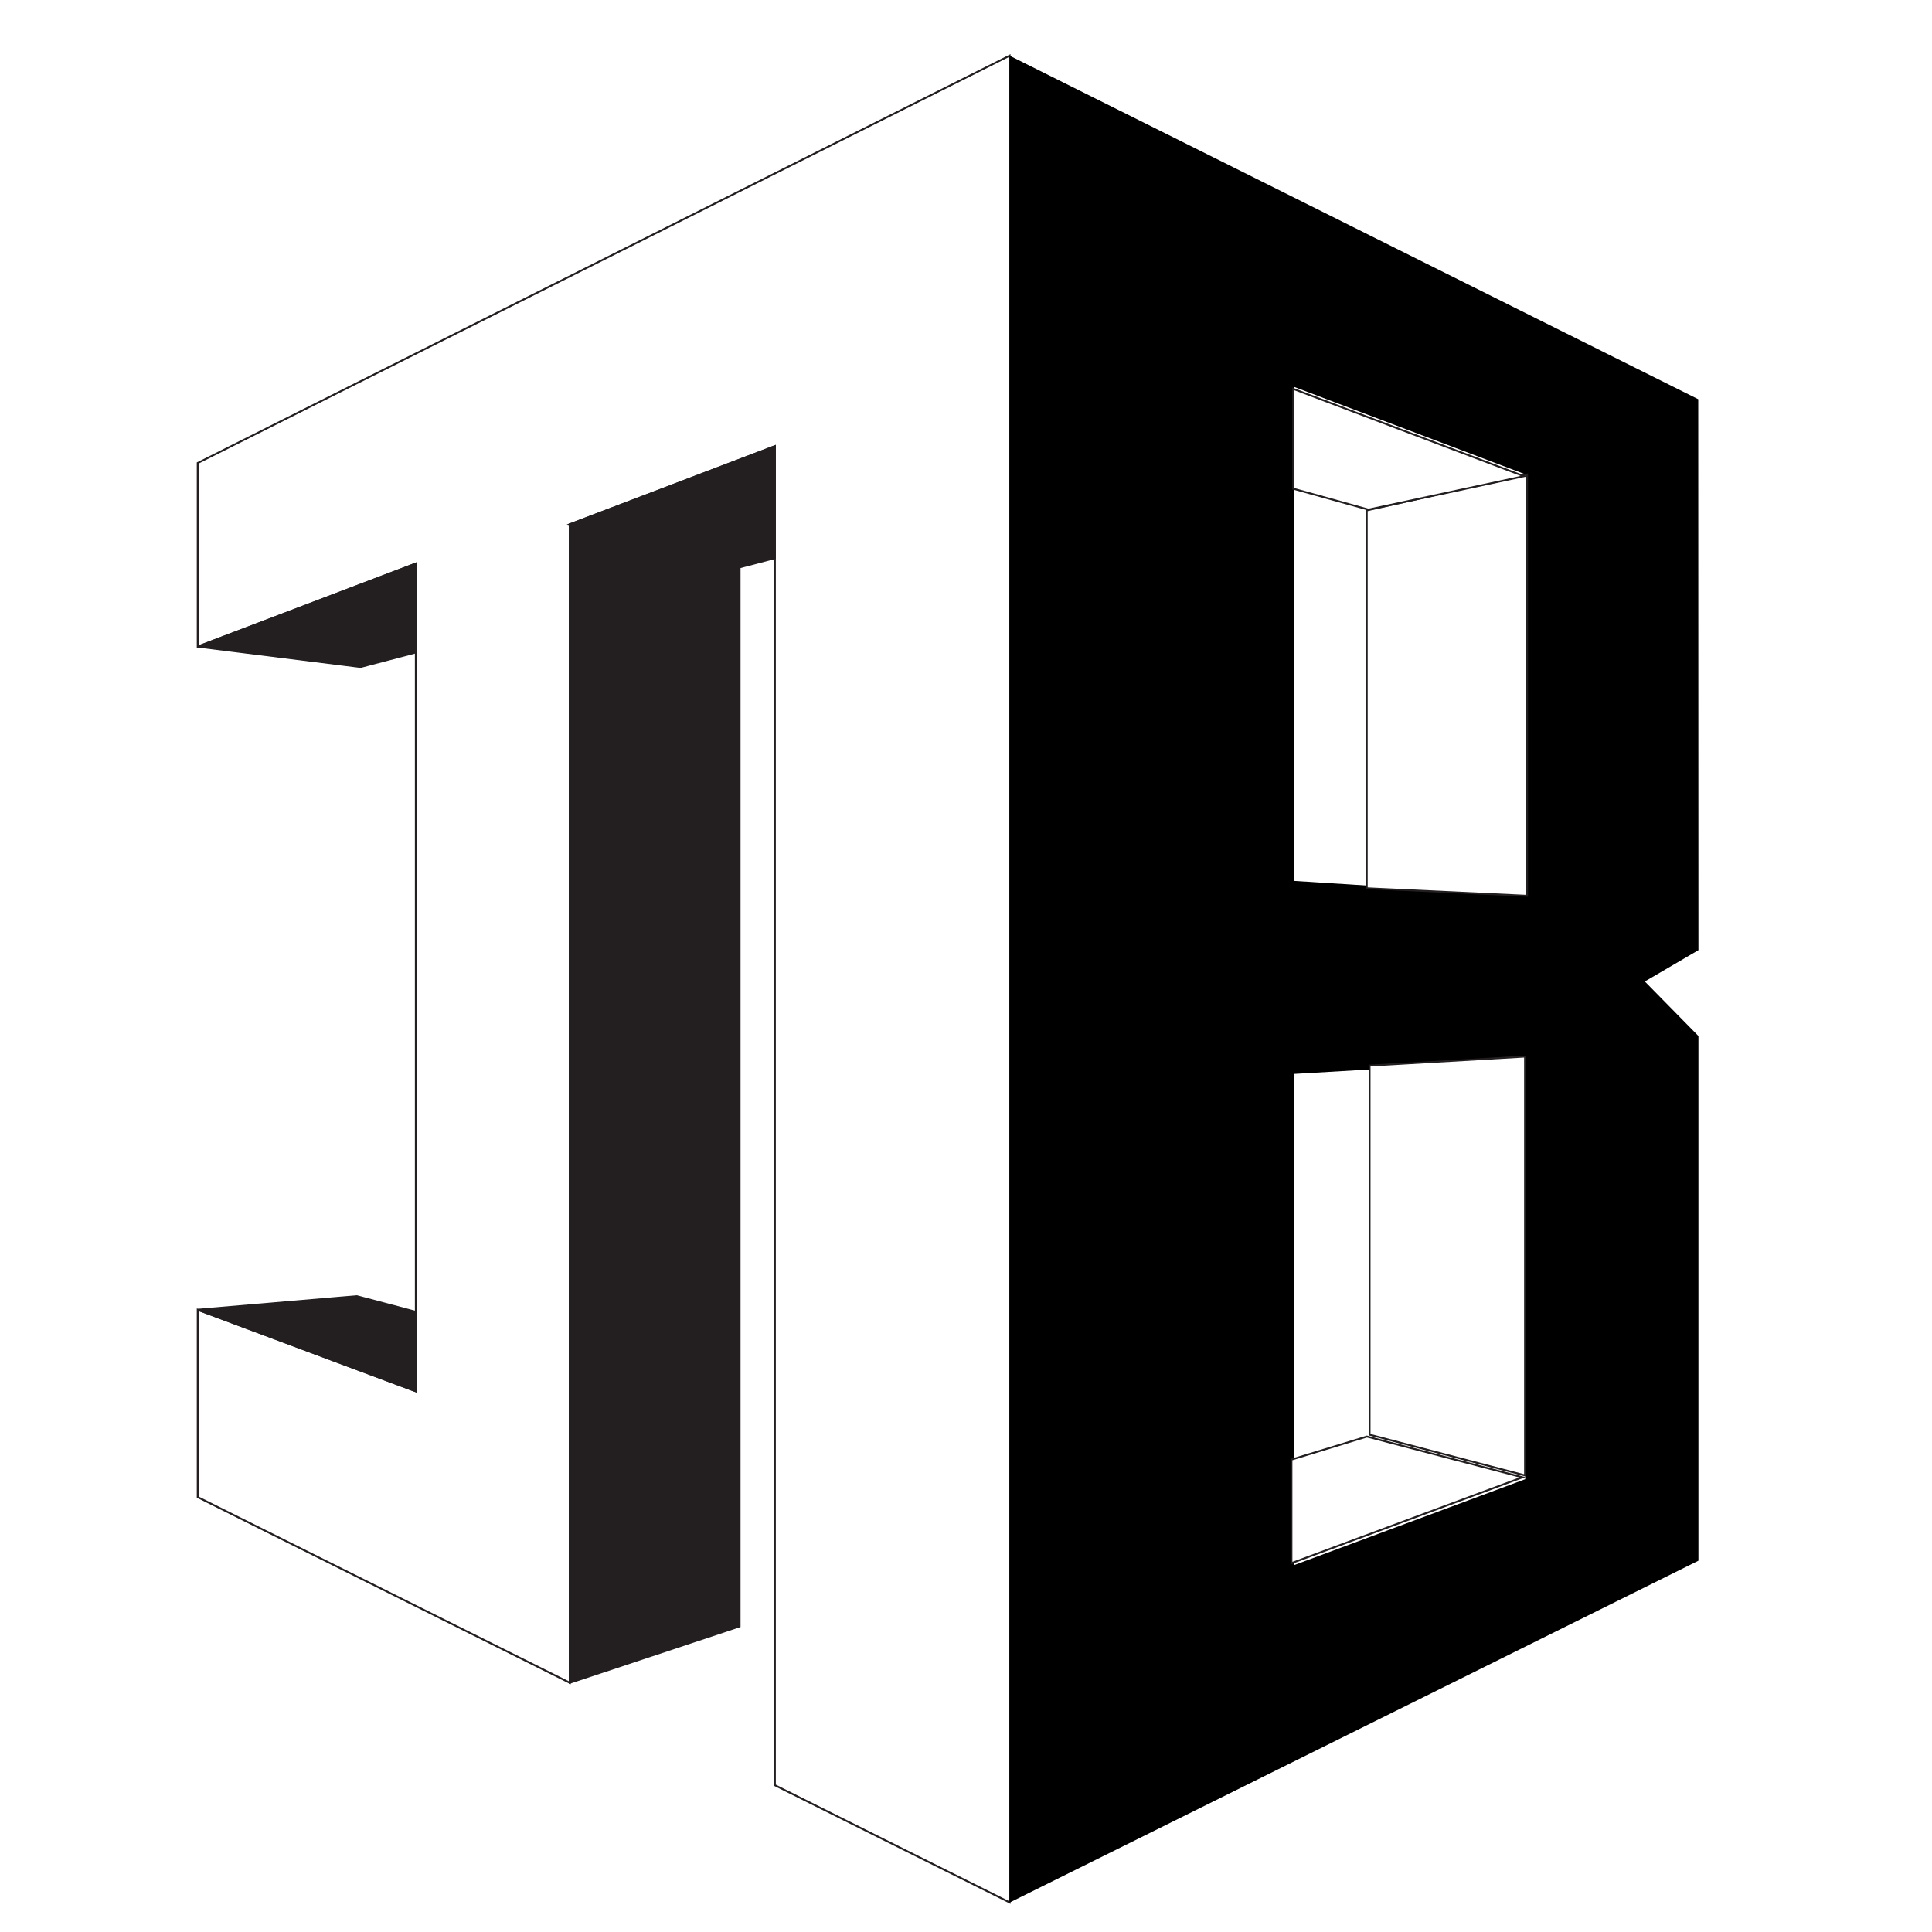
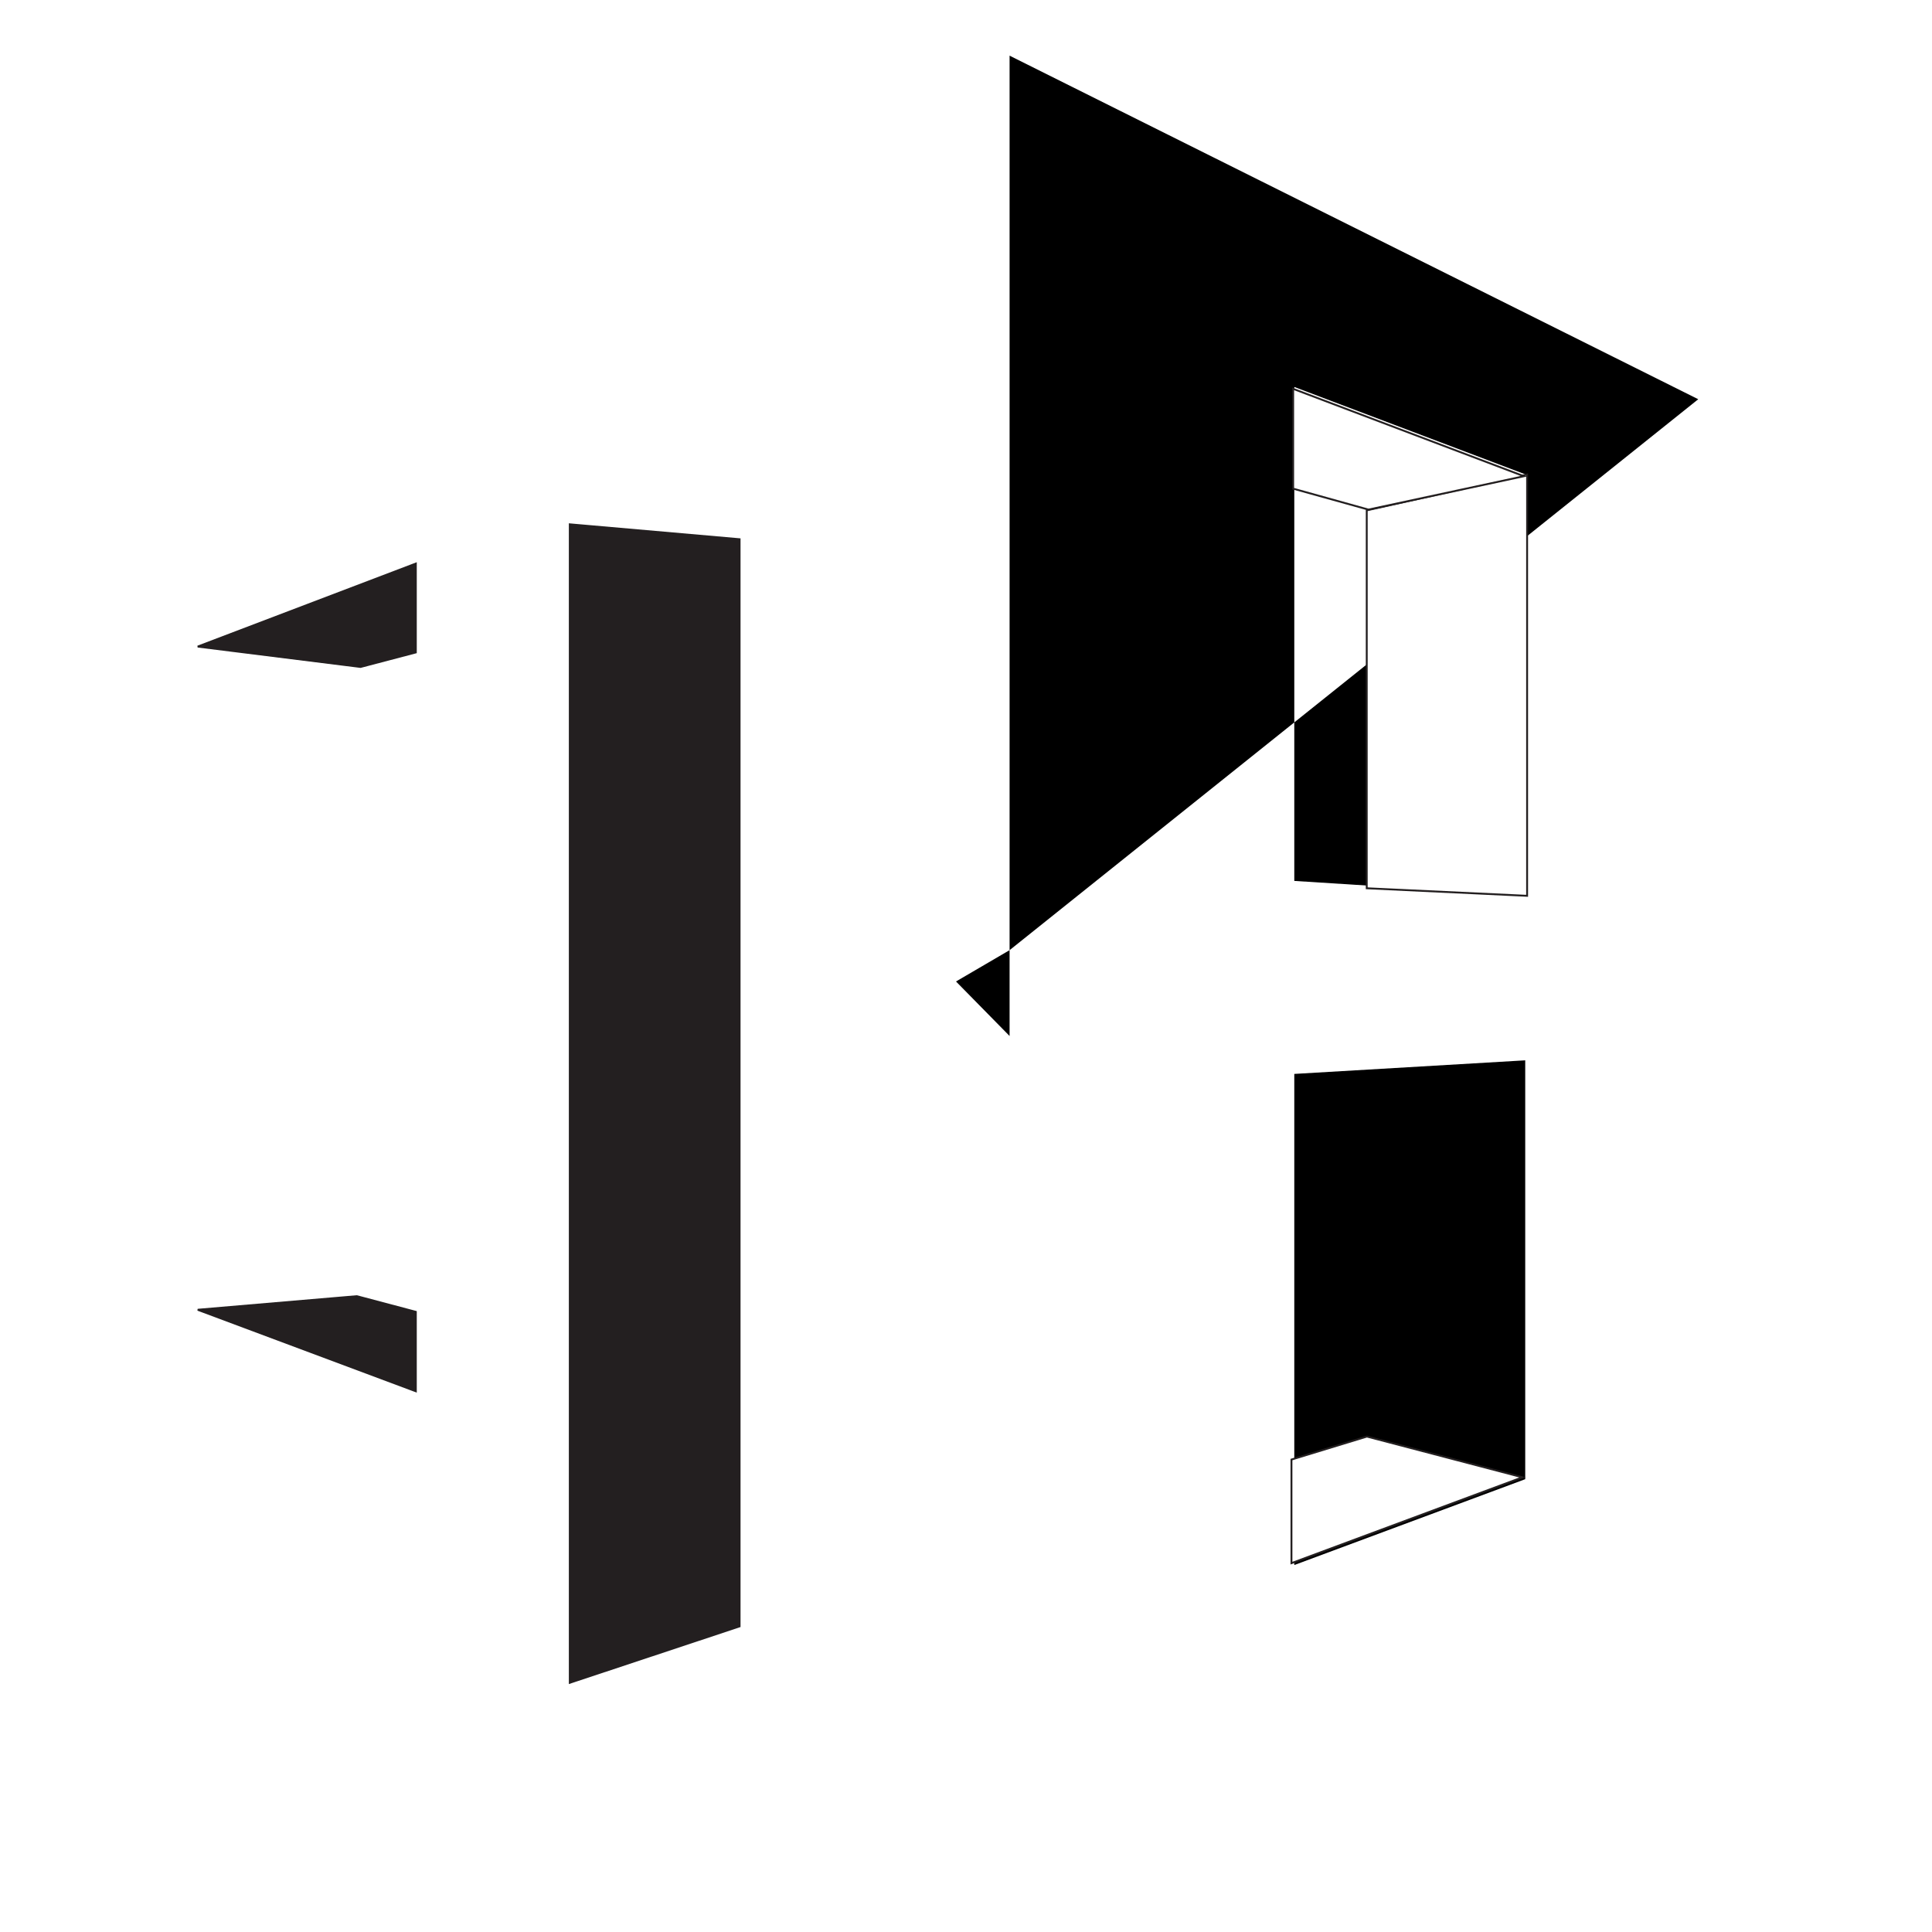
<svg xmlns="http://www.w3.org/2000/svg" version="1.1" id="Layer_1" x="0px" y="0px" viewBox="368 -296 1024 1024" style="enable-background:new 368 -296 1024 1024;" xml:space="preserve">
  <rect x="368" y="-296" width="1024" height="1024" fill="#808080" stroke="none" />
  <style type="text/css">
	.st0{fill:#FFFFFF;stroke:#FFFFFF;stroke-miterlimit:10;}
	.st1{fill:#FFFFFF;stroke:#231F20;}
	.st2{fill:none;}
	.st3{fill:#231F20;stroke:#231F20;}
</style>
  <rect x="368" y="-296" class="st0" width="1024" height="1024" />
-   <polygon class="st1" points="472.8,-50.6 472.8,46.7 588.4,2.7 588.4,441.4 472.8,398.2 472.8,497.5 670,595.9 670,-18.1   778.7,-59.5 778.7,650.2 903.1,712.3 903.1,-266.5 " />
  <g>
    <polygon class="st2" points="1054,170.8 1176.4,178.7 1176.4,-44.6 1054,-90.9  " />
-     <path d="M1268.1-84.4l-365-182.1v978.9l365.1-181.2V253.1l-28.4-28.9l28.4-16.6L1268.1-84.4L1268.1-84.4z M1176.4,488L1054,533.5   V273.2l122.4-7.2V488z M1176.4,178.7l-122.4-7.8V-90.9l122.4,46.3V178.7z" />
+     <path d="M1268.1-84.4l-365-182.1v978.9V253.1l-28.4-28.9l28.4-16.6L1268.1-84.4L1268.1-84.4z M1176.4,488L1054,533.5   V273.2l122.4-7.2V488z M1176.4,178.7l-122.4-7.8V-90.9l122.4,46.3V178.7z" />
  </g>
  <polygon class="st1" points="1092.4,174.8 1177.4,178.8 1177.4,-44.5 1092.4,-25.5 " />
  <polygon class="st1" points="1053.4,-89.9 1175.7,-43.6 1093.3,-25.9 1053.4,-37 " />
-   <polygon class="st1" points="1093.9,268.8 1176.3,264 1176.3,486 1093.9,464.4 " />
  <polygon class="st1" points="1052.5,477.6 1092.5,465.4 1174.9,487 1052.5,532.5 " />
  <polygon class="st3" points="670,595.9 760,566 760,-10.2 670,-18.1 " />
-   <polygon class="st3" points="778.7,-59.5 670,-18.1 760.4,4.6 778.7,-0.2 " />
  <polygon class="st3" points="472.8,46.7 559.1,57.5 588.4,49.8 588.4,2.7 " />
  <polygon class="st3" points="472.8,398.2 557.1,391 588.4,399.3 588.4,441.4 " />
</svg>